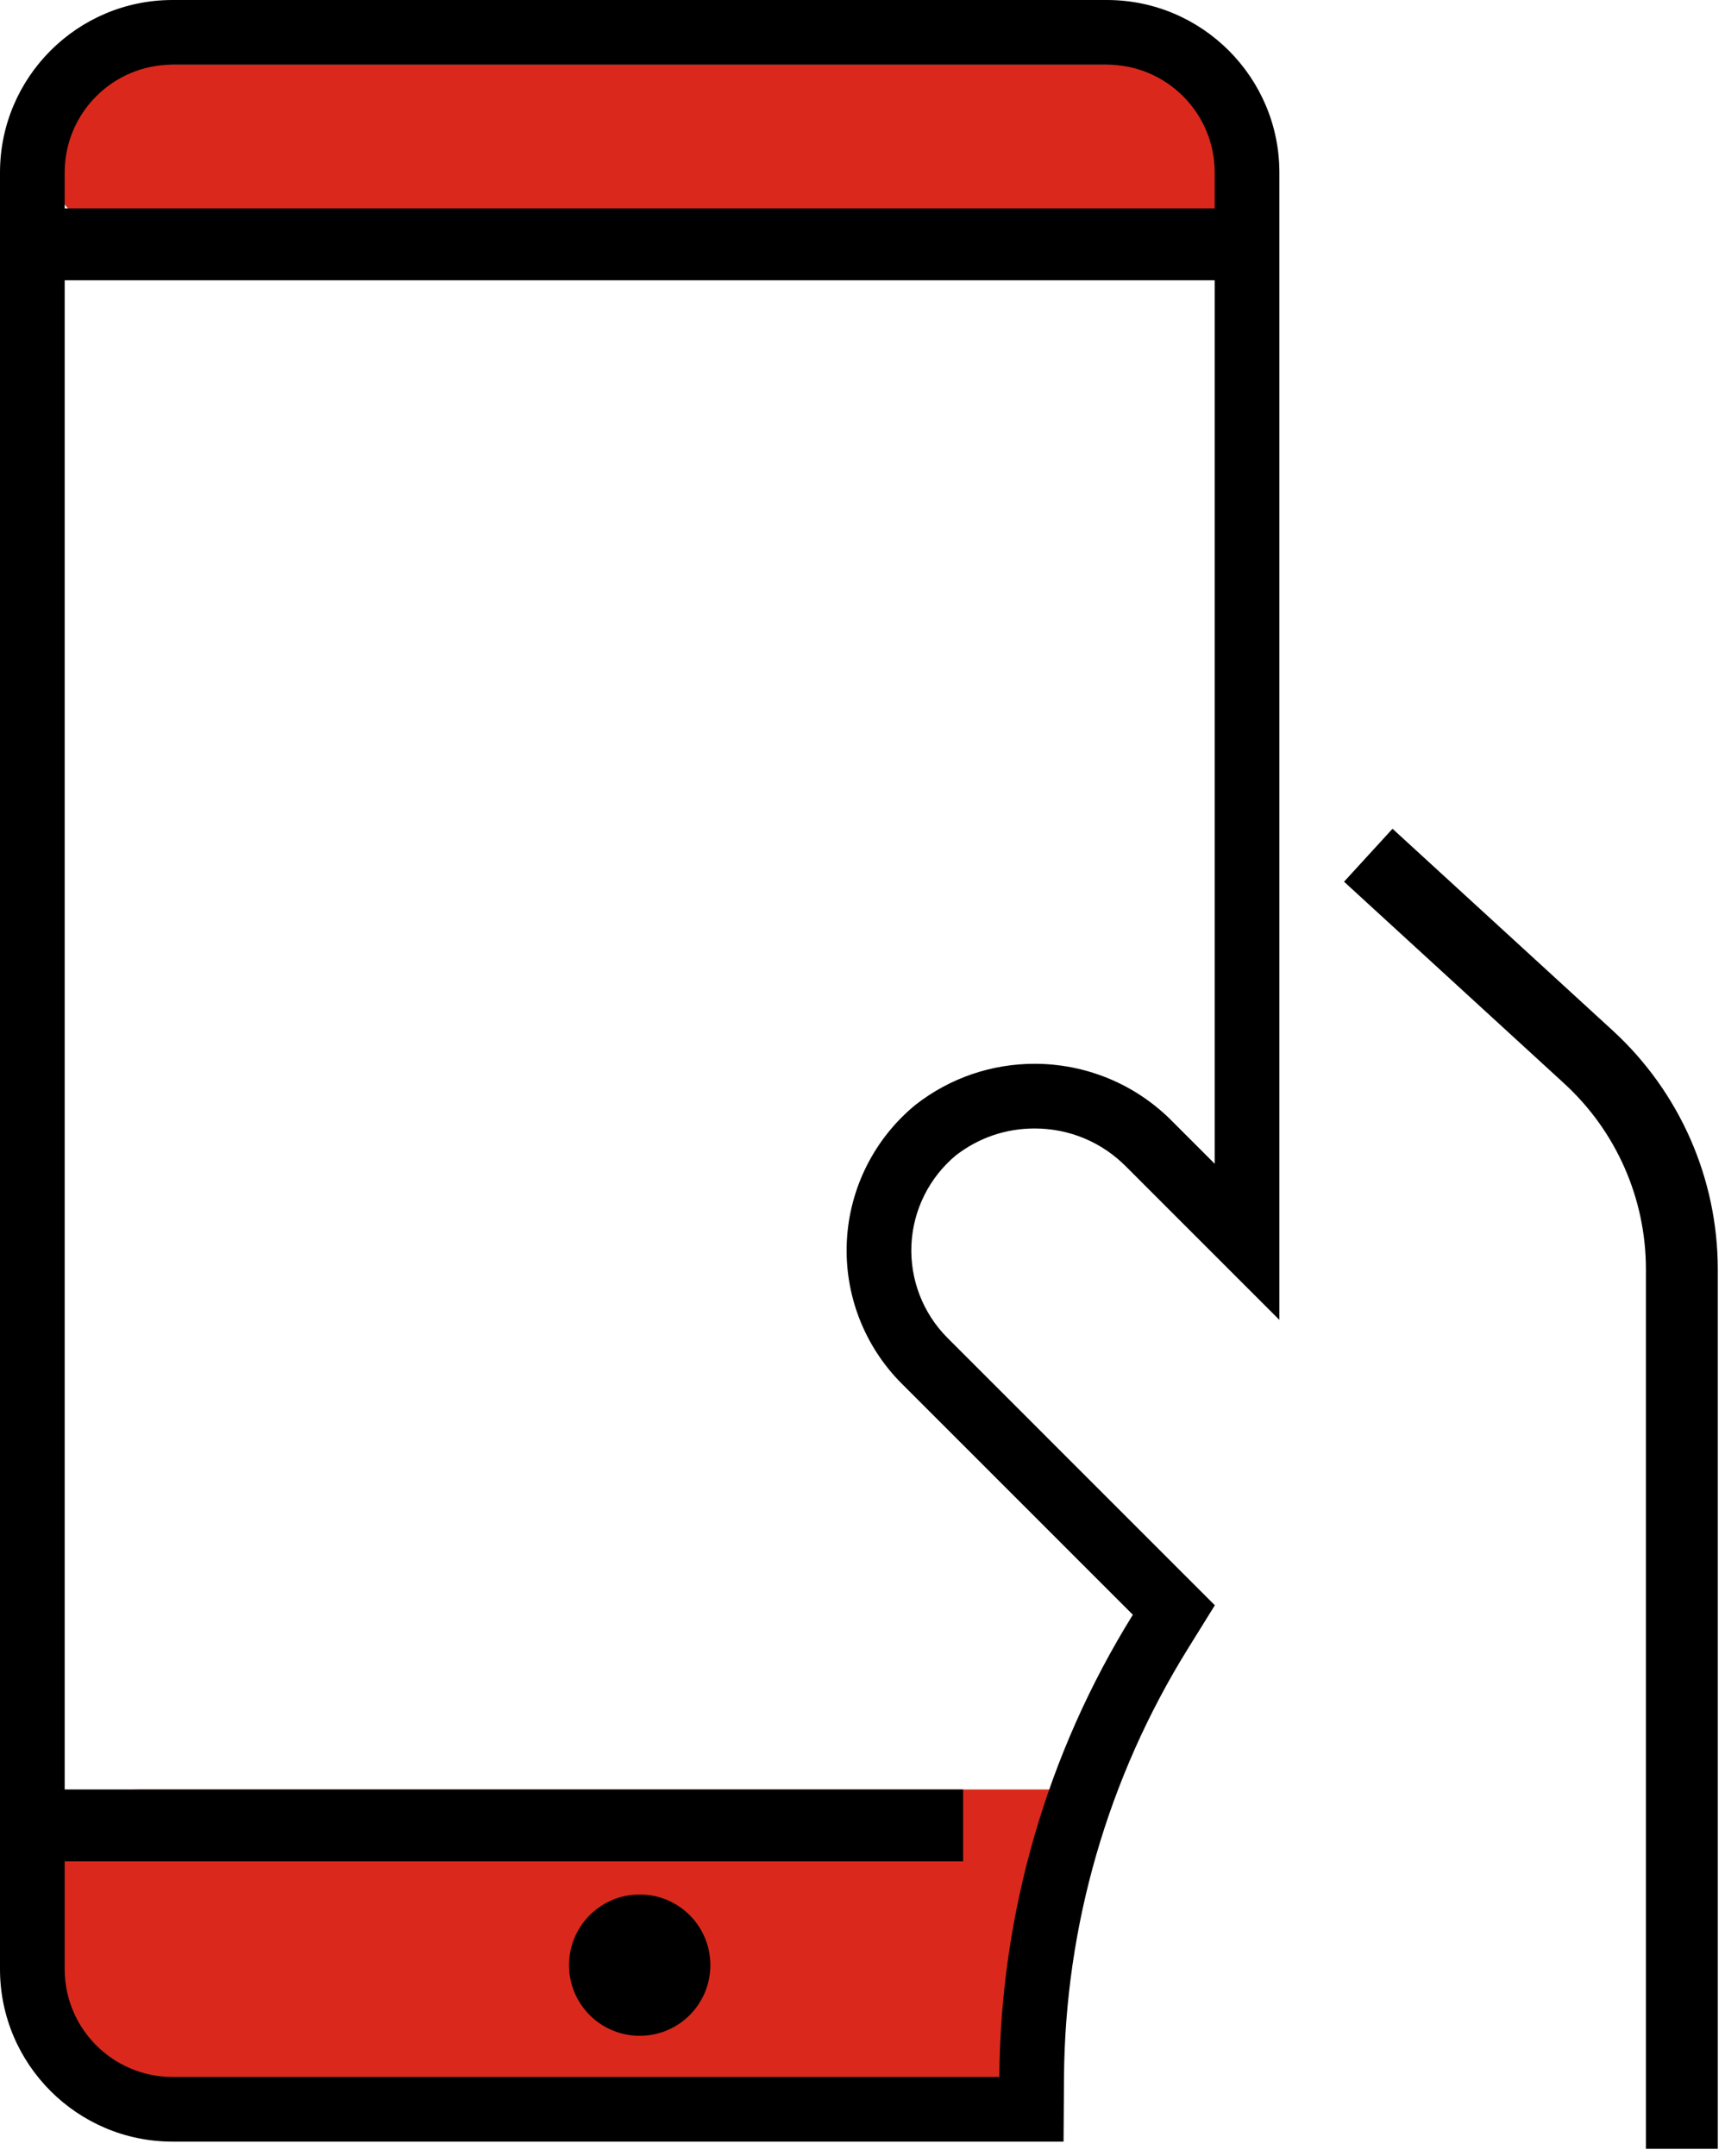
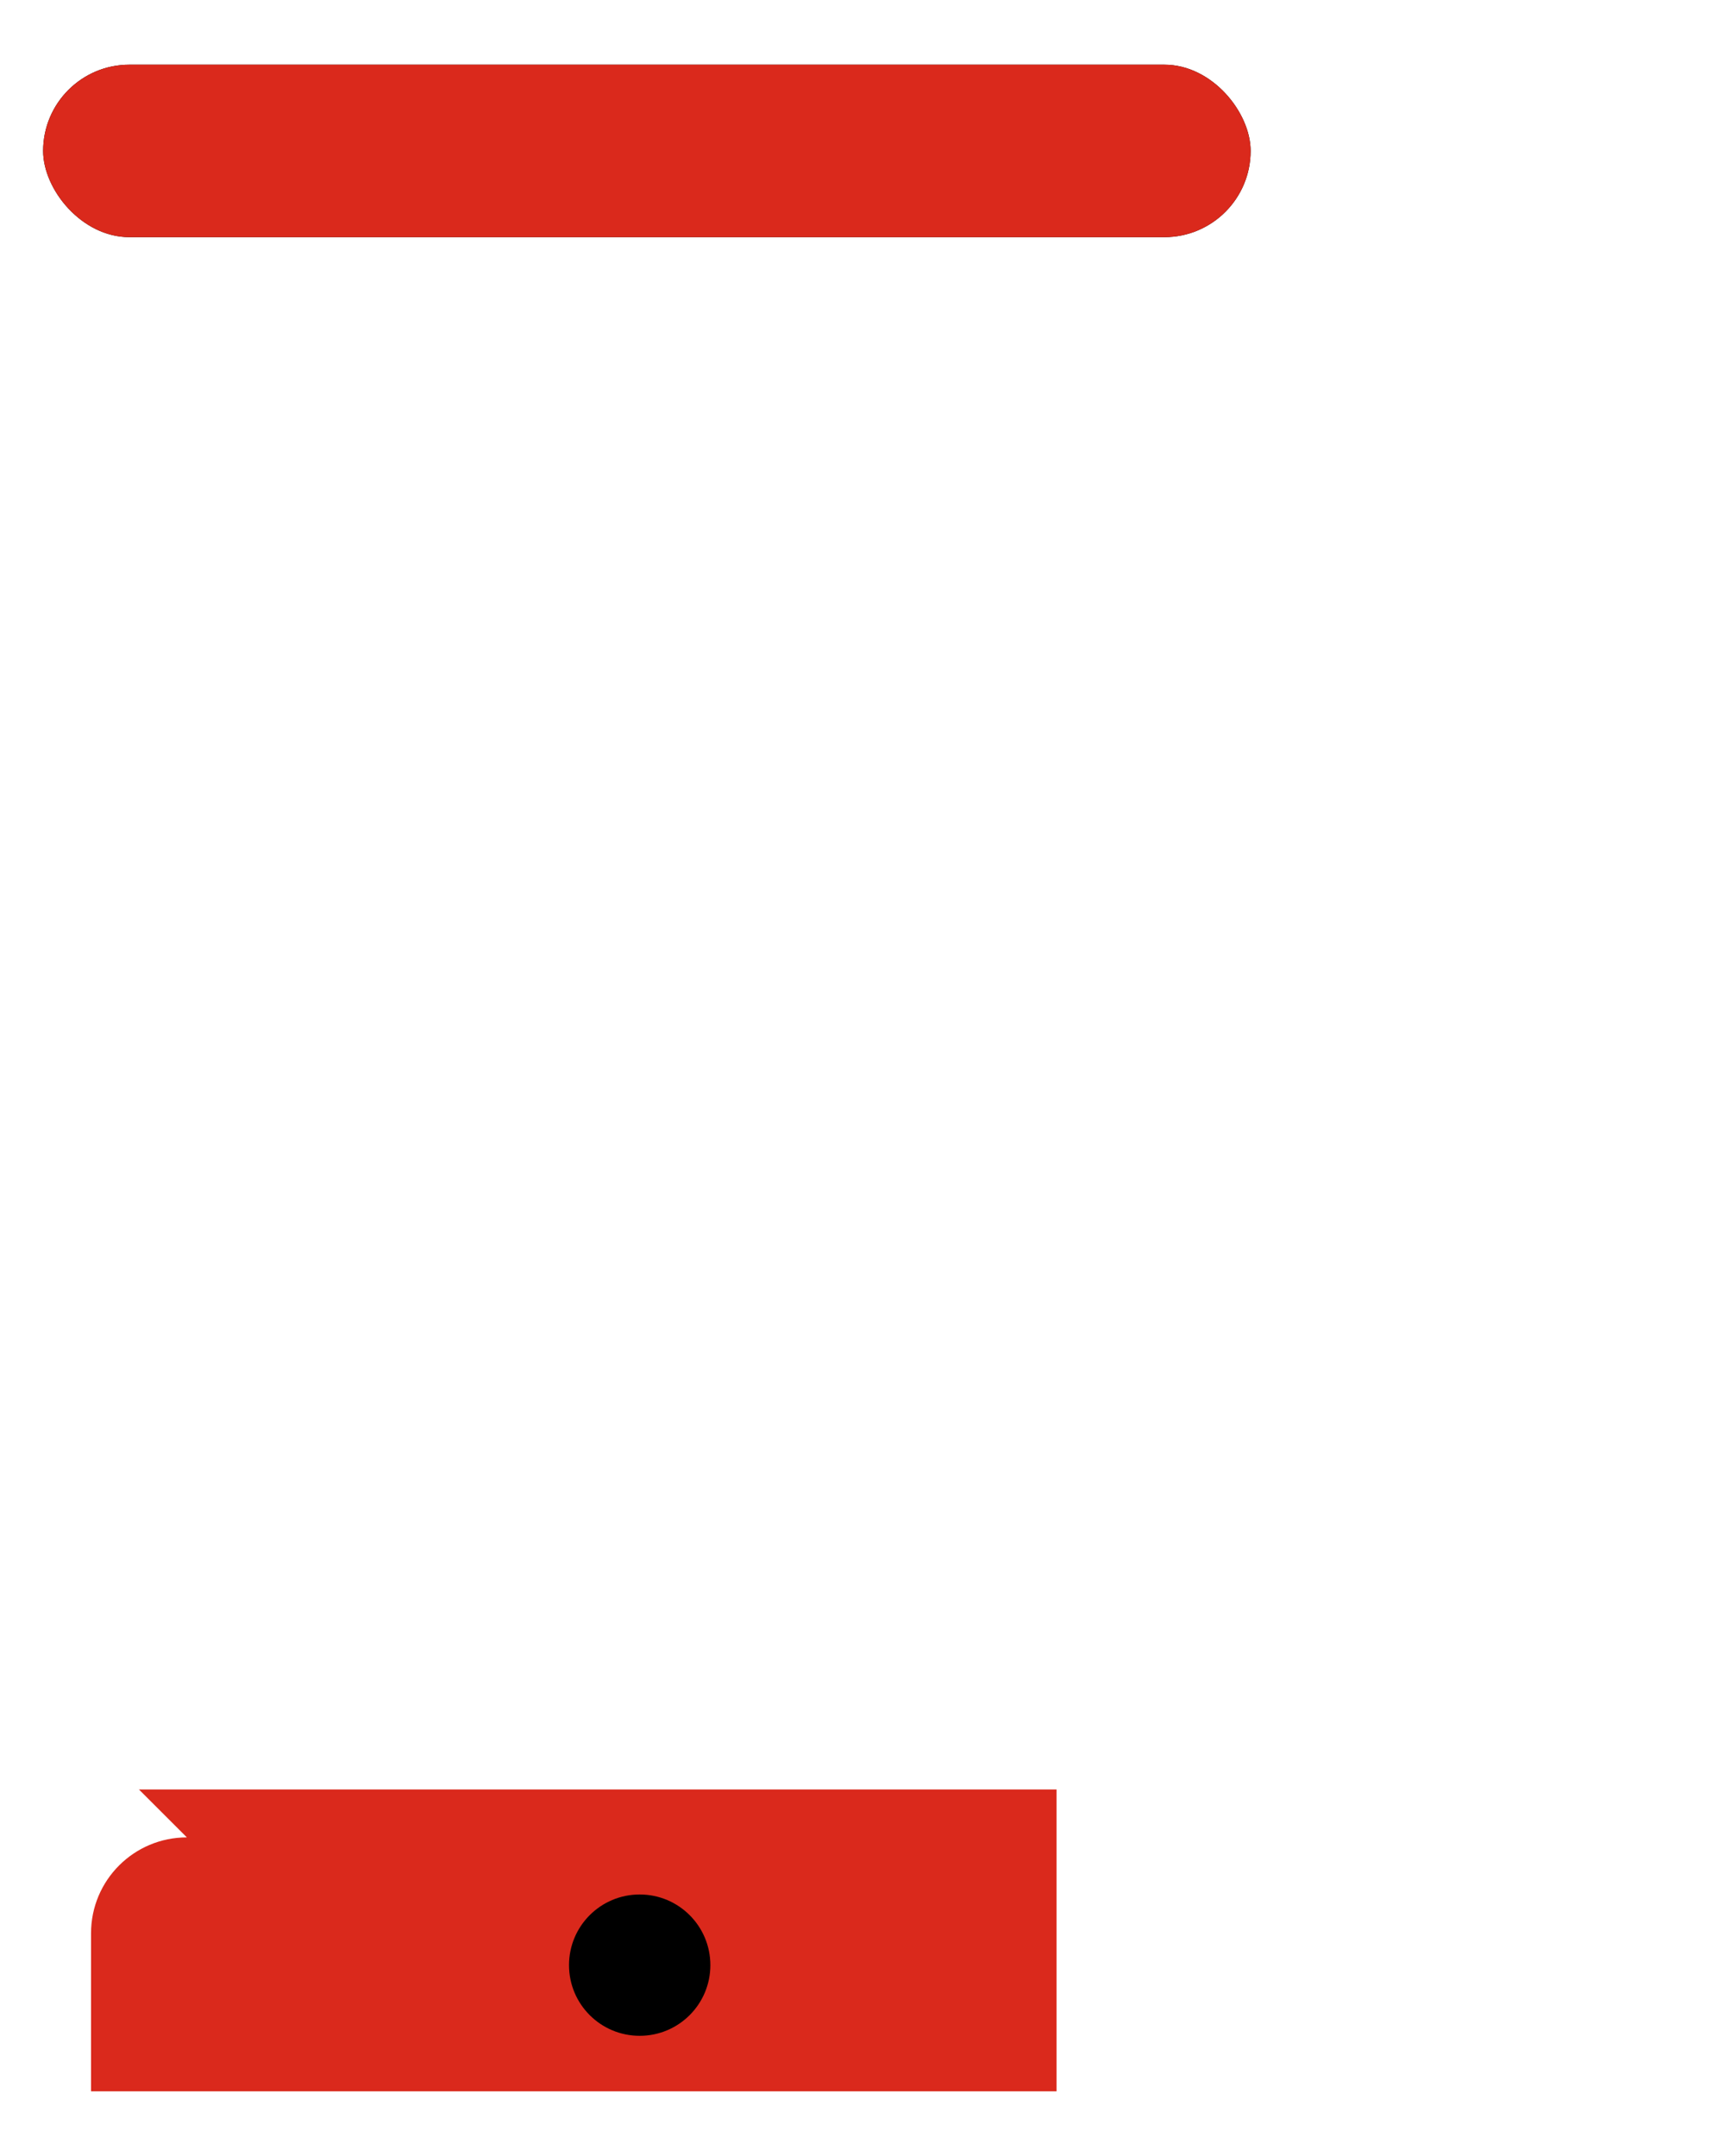
<svg xmlns="http://www.w3.org/2000/svg" width="72" height="90" viewBox="0 0 72 90">
  <g fill="none" fill-rule="evenodd">
    <rect width="50.4" height="7.2" x="1.8" y="2.7" fill="#000" rx="3.6" />
    <rect width="50.4" height="7.2" x="1.8" y="2.7" fill="#DA291C" rx="3.6" />
-     <path fill="#DA291C" d="M5.8 74.7h38.3v12.6H3.8c-1.105 0-2-.896-2-2v-6.6c0-2.21 1.79-4 4-4z" />
-     <path fill="#000" d="M58.123 34.595l-2.024 2.211 9.2 8.433c2.166 1.992 3.4 4.799 3.4 7.74V89.7h3V52.98c-.003-3.783-1.59-7.39-4.376-9.952l-9.2-8.432zM46.2 0h-39C3.23 0 0 3.23 0 7.2v75c0 3.97 3.23 7.2 7.2 7.2h37.192l.018-2.681c.045-6.326 1.832-12.513 5.168-17.89l1.129-1.819-1.514-1.513-9.644-9.646c-1.028-1.027-1.577-2.451-1.506-3.904.07-1.442.746-2.795 1.855-3.718.948-.734 2.083-1.122 3.283-1.122 1.459 0 2.823.573 3.843 1.614l1.766 1.767 4.61 4.61V7.2c0-3.97-3.23-7.2-7.2-7.2m4.5 11.7v36.88l-1.746-1.747c-1.573-1.606-3.667-2.426-5.773-2.426-1.748 0-3.504.565-4.973 1.716-1.714 1.409-2.753 3.476-2.862 5.693-.108 2.215.724 4.375 2.293 5.944l9.645 9.646c-3.597 5.796-5.526 12.473-5.573 19.294H7.2c-2.485 0-4.5-2.015-4.5-4.5v-4.5h37.5v-3H2.7v-63h48m-4.5-9c2.485 0 4.5 2.015 4.5 4.5v1.5h-48V7.2c0-2.485 2.015-4.5 4.5-4.5h39" />
+     <path fill="#DA291C" d="M5.8 74.7h38.3v12.6H3.8v-6.6c0-2.21 1.79-4 4-4z" />
    <path fill="#000" d="M29.65 82.033c0 1.63-1.32 2.95-2.95 2.95-1.63 0-2.95-1.32-2.95-2.95 0-1.63 1.32-2.95 2.95-2.95 1.63 0 2.95 1.32 2.95 2.95" />
  </g>
</svg>